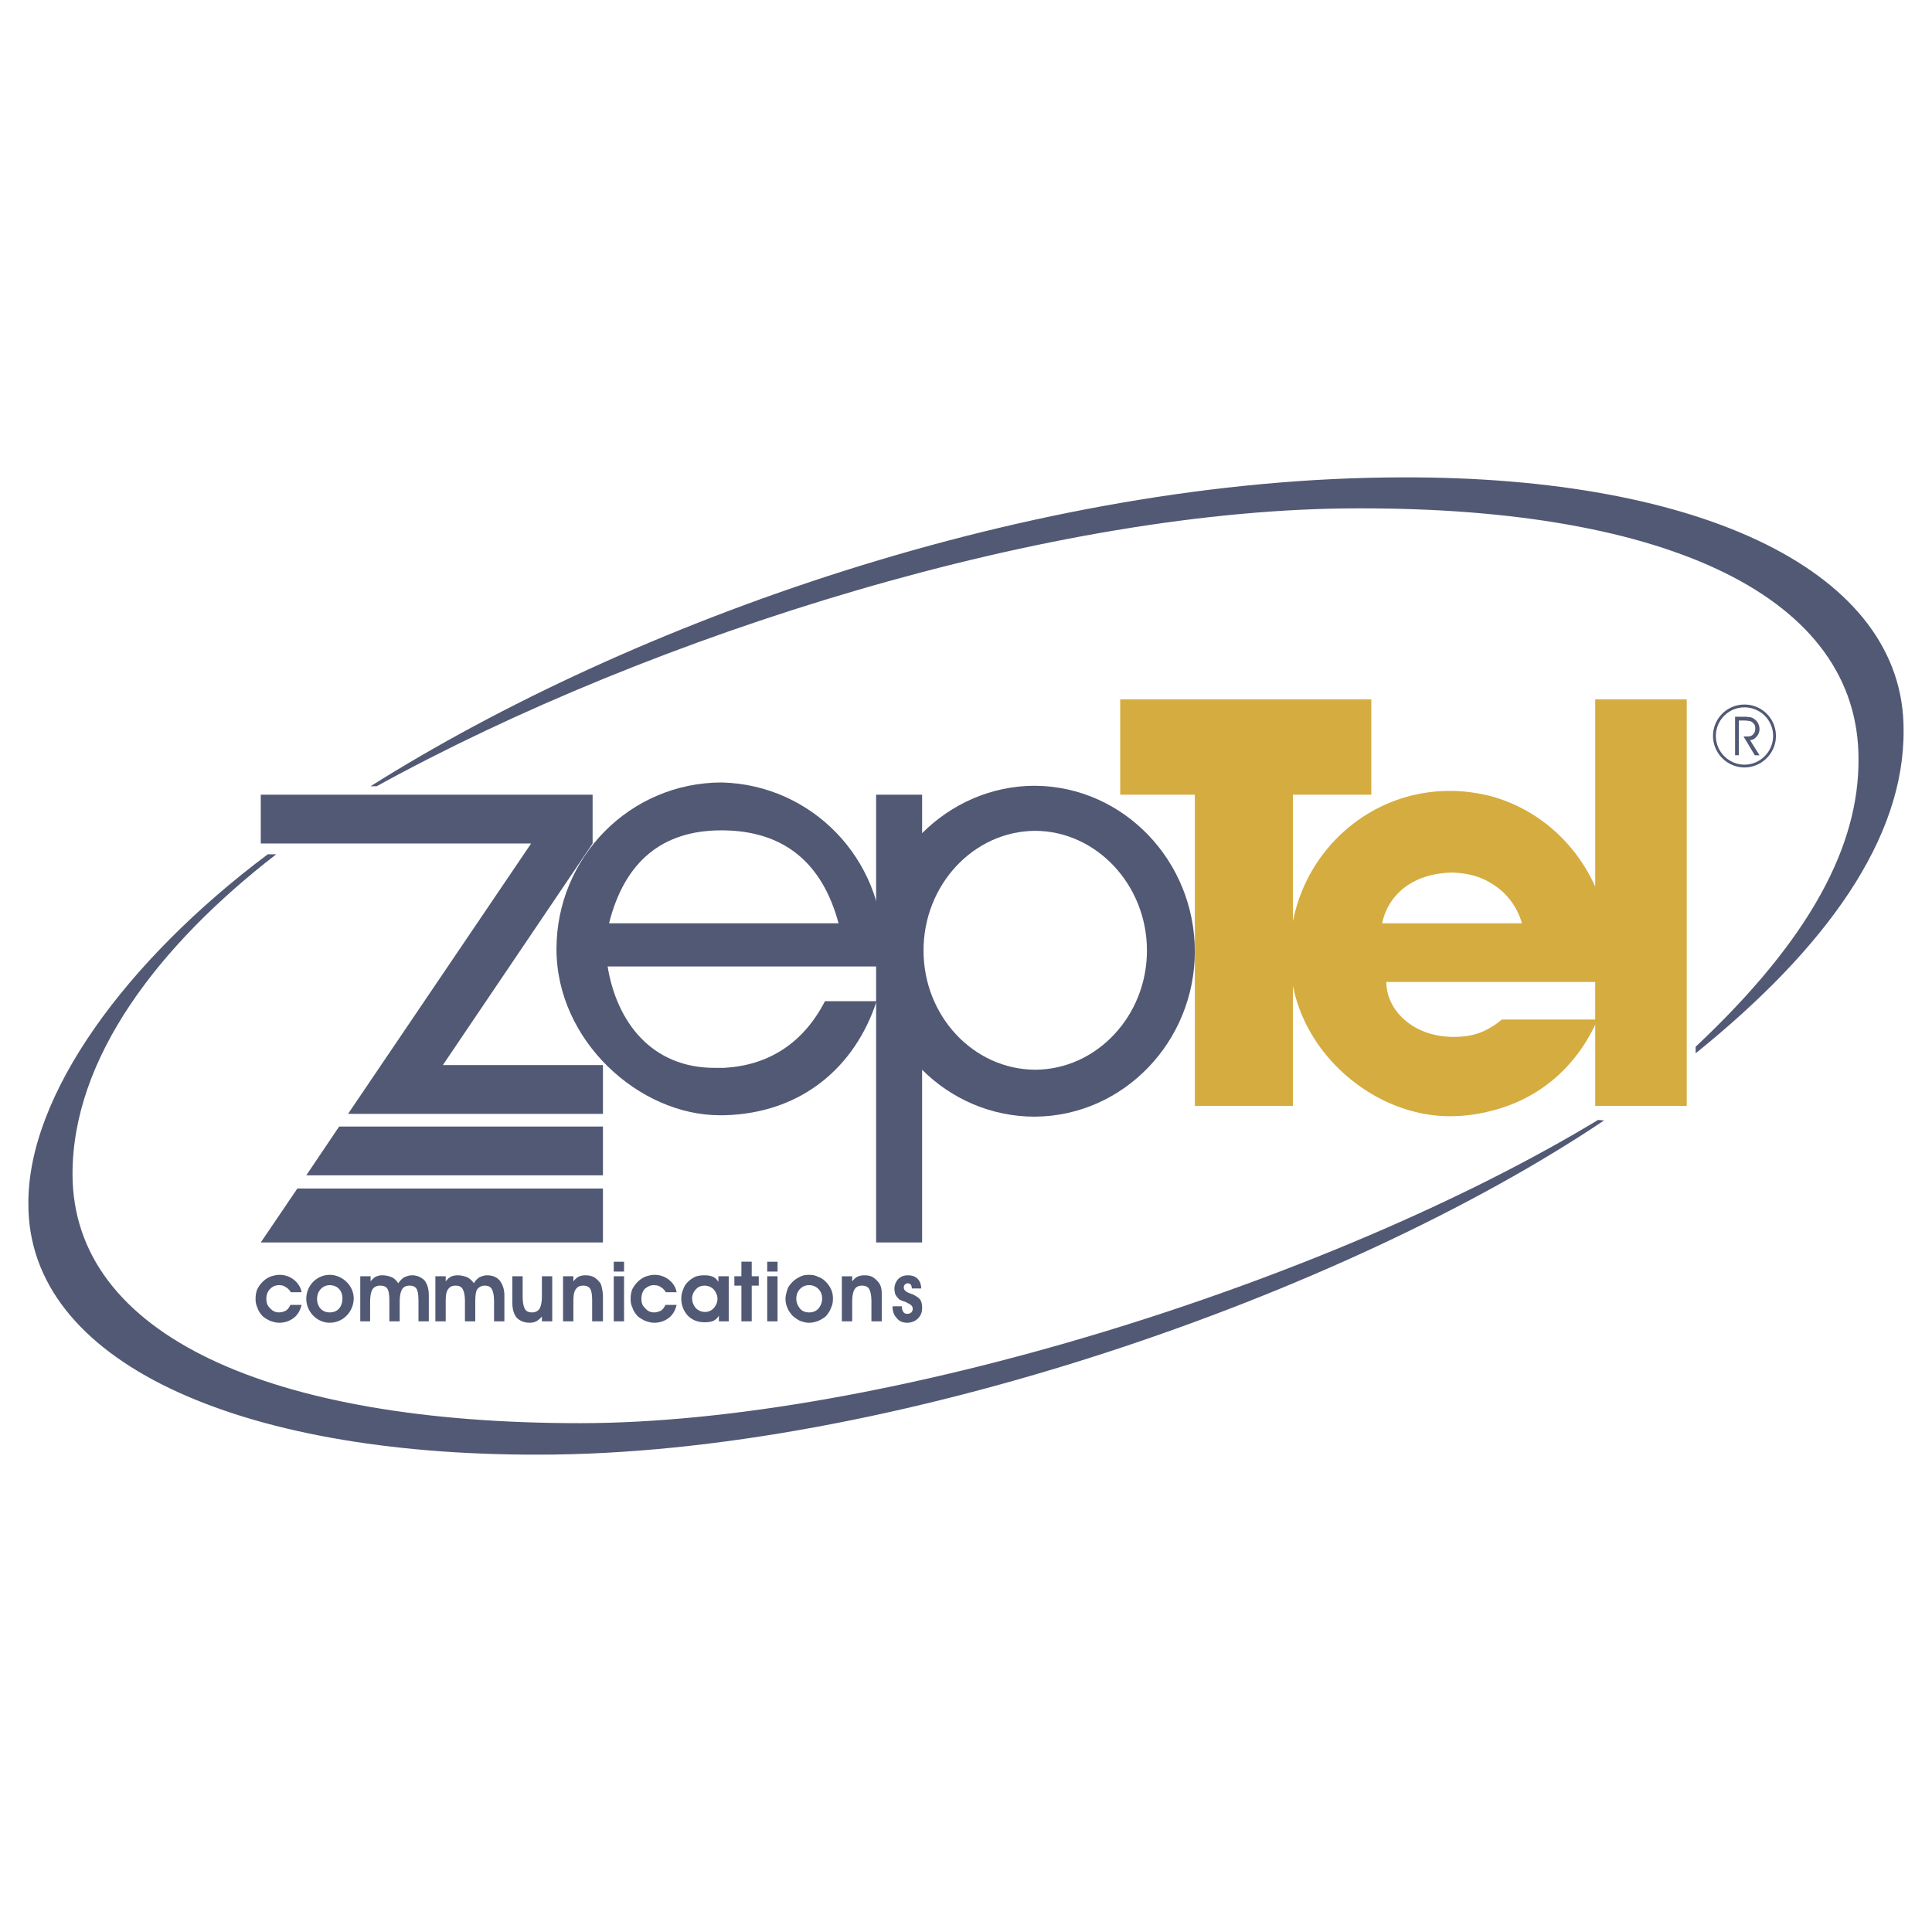
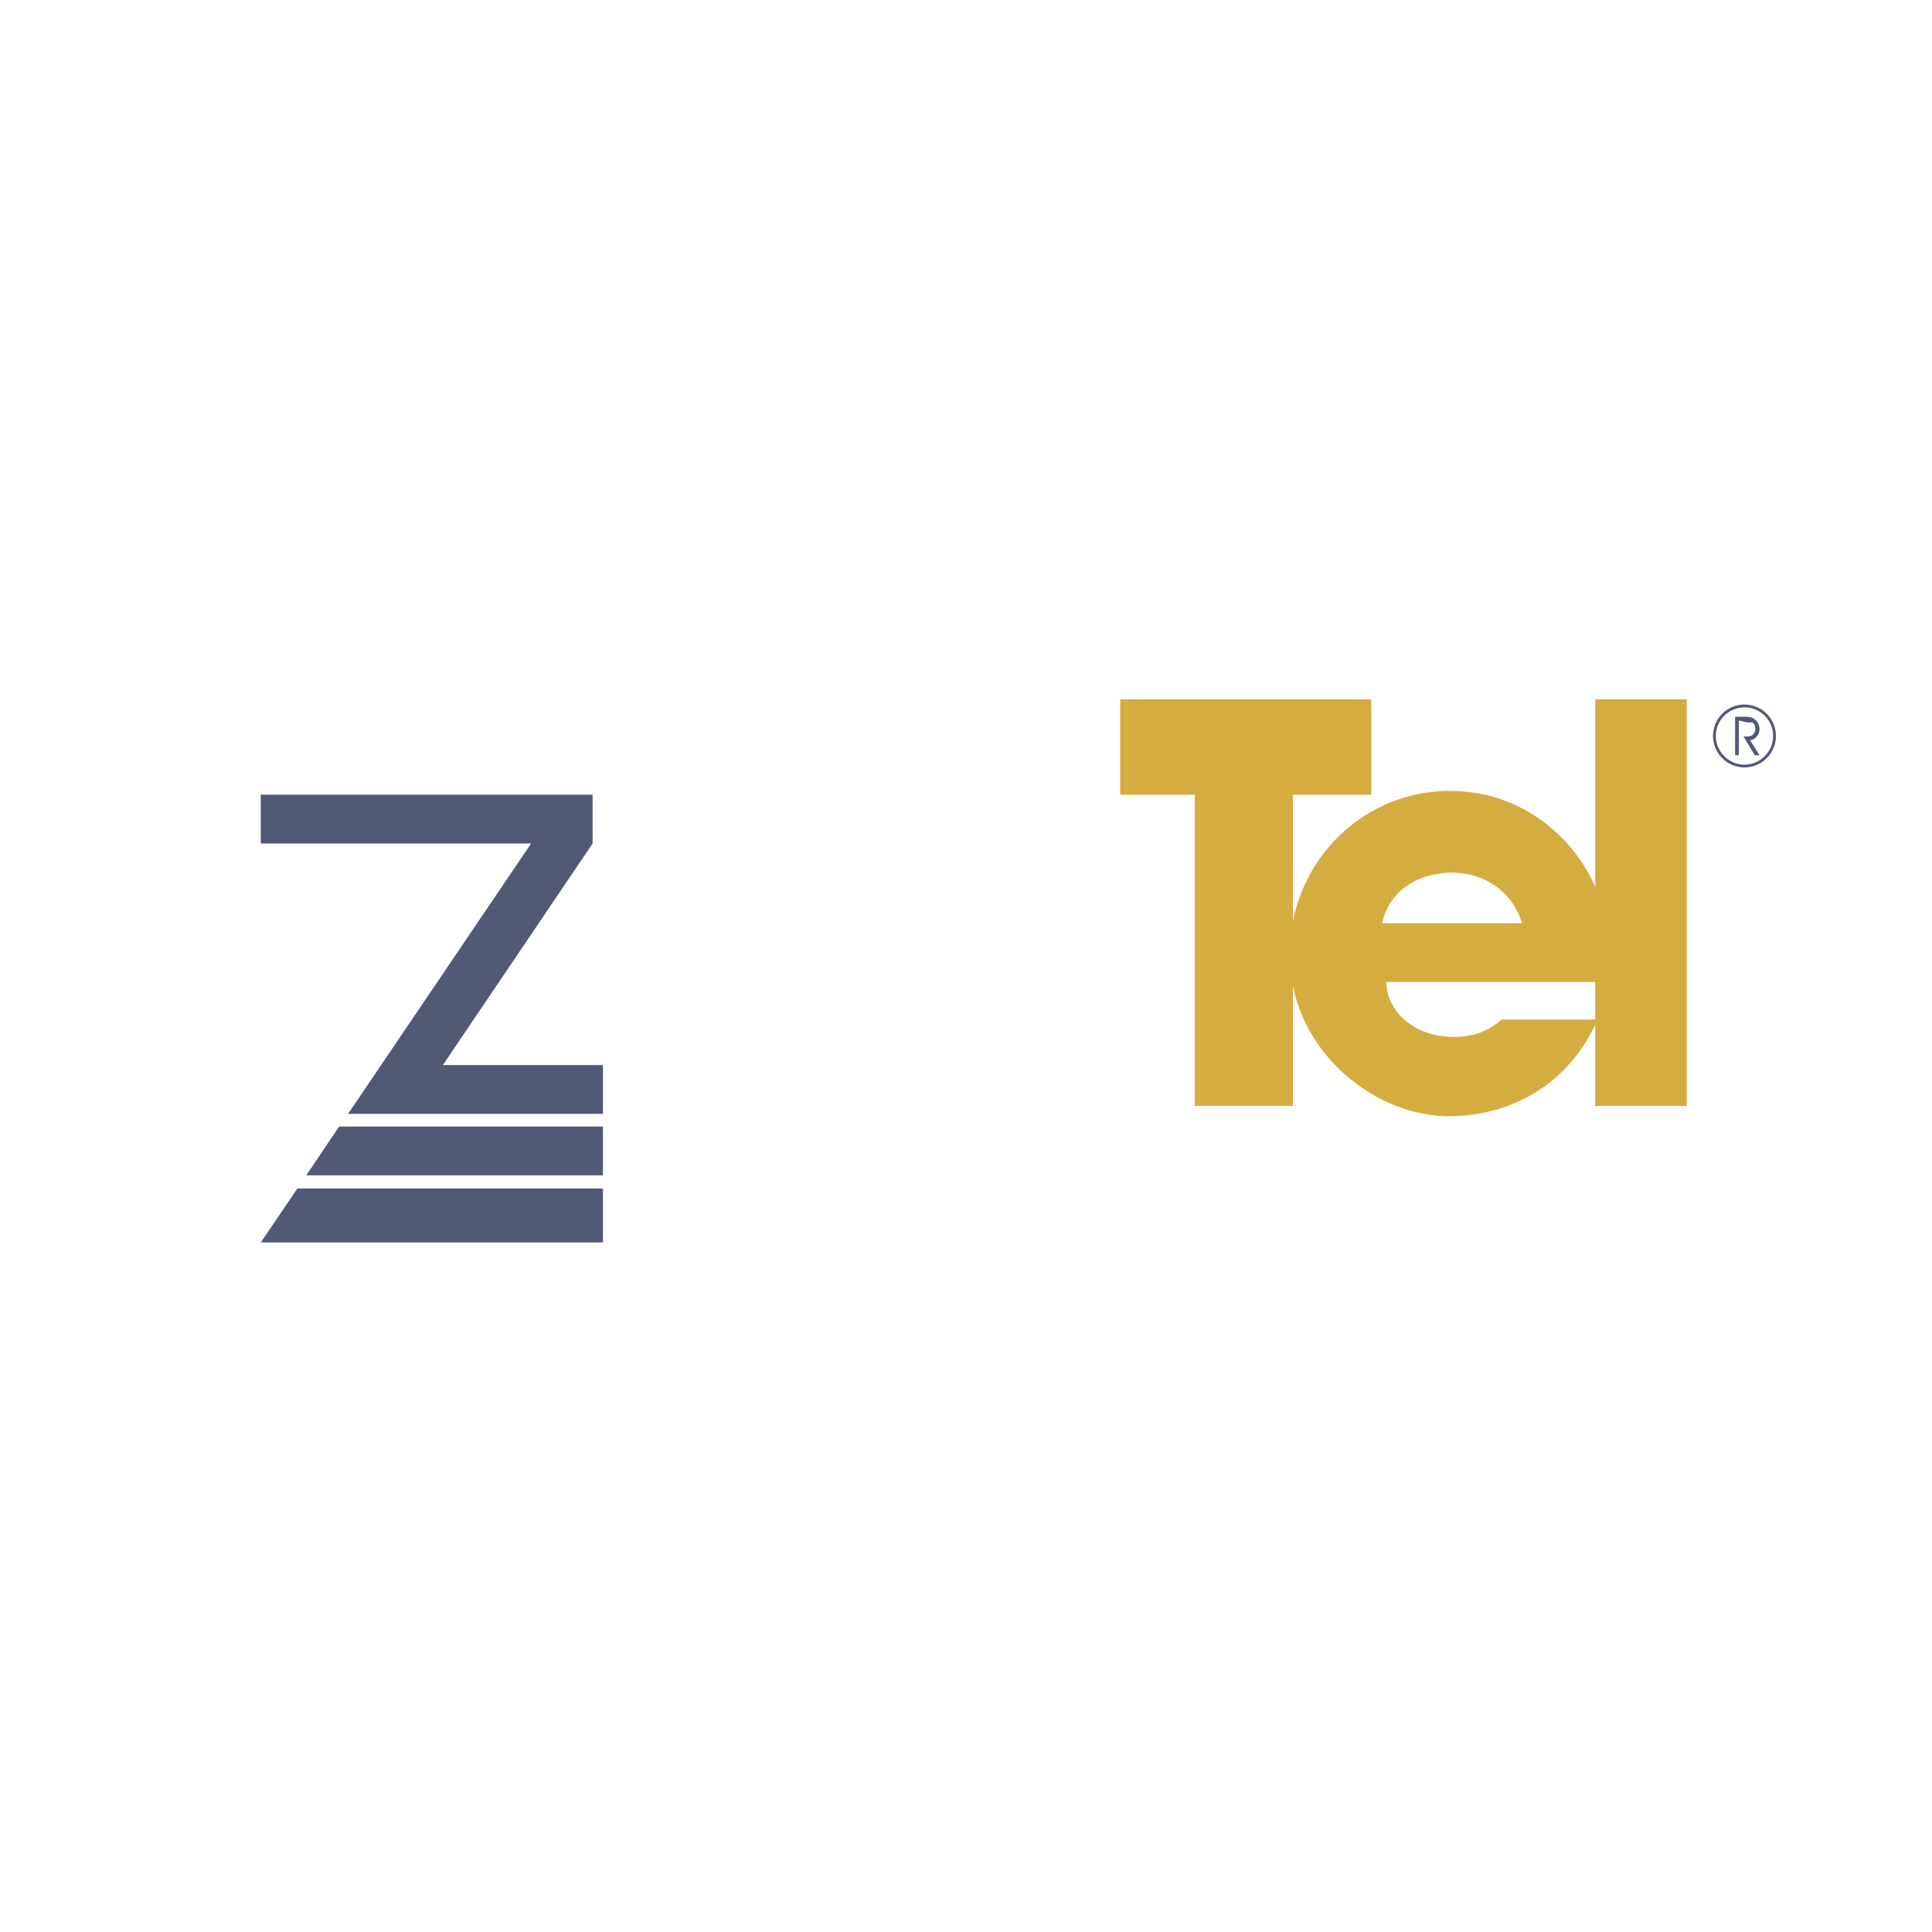
<svg xmlns="http://www.w3.org/2000/svg" width="2500" height="2500" viewBox="0 0 192.756 192.756">
  <path fill-rule="evenodd" clip-rule="evenodd" fill="#fff" d="M0 0h192.756v192.756H0V0z" />
  <path d="M174.047 70.293a3.14 3.14 0 0 1 2.223.919v.001a3.12 3.12 0 0 1 .914 2.218c0 .858-.355 1.643-.926 2.212a3.127 3.127 0 0 1-2.211.925 3.124 3.124 0 0 1-2.213-.925 3.128 3.128 0 0 1-.012-4.43v-.001a3.142 3.142 0 0 1 2.225-.919zm2.025 1.118a2.86 2.86 0 0 0-2.025-.836c-.787 0-1.506.317-2.025.837a2.854 2.854 0 0 0 .01 4.035v-.001c.52.52 1.234.843 2.016.843a2.85 2.85 0 0 0 2.014-.843 2.851 2.851 0 0 0 .01-4.035z" fill="#515974" />
-   <path d="M72.026 78.067c8.968.234 16.086 7.586 16.086 16.625l.012 1.732H60.623c.89 5.479 4.355 10.163 10.771 10.116h.843c4.262-.234 7.821-2.295 10.069-6.65h5.151c-2.107 6.463-7.398 11.191-15.22 11.379h-.421c-8.055 0-16.296-7.445-16.296-16.577s7.304-16.625 16.506-16.625zm.211 14.05h11.427c-1.639-6.088-5.479-9.179-11.427-9.272h-.281c-5.9 0-9.647 3.138-11.192 9.272h11.473z" fill-rule="evenodd" clip-rule="evenodd" fill="#515974" />
-   <path d="M26.016 79.285h33.109v4.87L44.186 106.26h15.969v4.869H34.726L52.99 84.155H26.016v-4.87zm34.139 33.11v4.869H30.558l3.278-4.869h26.319v11.567H26.016l3.653-5.385h30.486v-6.182zM173.484 71.886v3.465h-.375v-3.84h1.031c.188 0 .373.047.514.047.141.047.281.094.375.188.141.094.281.234.375.421.094.188.141.375.141.562 0 .281-.094.562-.281.75-.188.234-.375.328-.656.375l.938 1.499h-.469l-1.123-1.873h.375c.232 0 .42-.047.561-.188a.773.773 0 0 0 .234-.562c0-.141 0-.234-.047-.375a1.263 1.263 0 0 0-.234-.281c-.047-.047-.141-.093-.281-.14-.094 0-.279-.047-.561-.047h-.517v-.001z" fill-rule="evenodd" clip-rule="evenodd" fill="#515974" />
-   <path d="M36.974 78.442h.608c27.49-15.126 67.576-27.771 98.062-27.723 30.861-.047 49.781 8.898 49.781 25.007.047 8.57-4.684 17.842-16.25 28.708v.654c13.066-10.536 20.84-21.448 20.746-32.265.047-15.688-19.996-25.289-50.016-25.195-36.948.046-76.987 14.47-102.931 30.814zM160.043 111.785l-.607-.047C132.648 127.941 88.019 141.99 57.86 141.99c-30.861 0-50.624-8.756-50.624-24.867 0-11.566 8.57-22.805 20.324-31.891h-.843c-14.189 10.63-23.977 24.07-23.884 34.889-.046 15.688 20.793 25.055 50.811 25.008 35.077.047 80.643-16.063 106.399-33.344z" fill-rule="evenodd" clip-rule="evenodd" fill="#515974" />
-   <path d="M103.238 78.396h.094v.001c8.762.099 15.875 7.477 15.875 16.529 0 9.005-7.113 16.384-15.875 16.482v.002h-.082-.002-.002-.002-.004-.002c-4.355 0-8.335-1.779-11.239-4.682v17.232H87.41V79.285H92v3.84c2.903-2.903 6.883-4.729 11.238-4.729zm.047 4.496c-6.16.028-11.145 5.402-11.145 11.941 0 6.54 4.985 11.866 11.145 11.894 6.113-.027 11.146-5.354 11.146-11.894.001-6.54-5.033-11.914-11.146-11.941z" fill-rule="evenodd" clip-rule="evenodd" fill="#515974" />
+   <path d="M26.016 79.285h33.109v4.87L44.186 106.26h15.969v4.869H34.726L52.99 84.155H26.016v-4.87zm34.139 33.11v4.869H30.558l3.278-4.869h26.319v11.567H26.016l3.653-5.385h30.486v-6.182zM173.484 71.886v3.465h-.375v-3.84h1.031c.188 0 .373.047.514.047.141.047.281.094.375.188.141.094.281.234.375.421.094.188.141.375.141.562 0 .281-.094.562-.281.75-.188.234-.375.328-.656.375l.938 1.499h-.469l-1.123-1.873h.375c.232 0 .42-.047.561-.188a.773.773 0 0 0 .234-.562c0-.141 0-.234-.047-.375a1.263 1.263 0 0 0-.234-.281h-.517v-.001z" fill-rule="evenodd" clip-rule="evenodd" fill="#515974" />
  <path d="M148.711 110.85a16.259 16.259 0 0 1-4.074.514c-7.119 0-14.189-5.619-15.641-13.018v11.988h-9.787V79.285h-7.447v-9.506h25.055v9.506h-7.82v12.644c1.451-7.446 7.914-13.019 15.641-13.019 1.404 0 2.764.187 4.074.515 4.684 1.264 8.477 4.636 10.443 9.038V69.779h9.131v40.555h-9.131v-8.102c-2.014 4.262-5.62 7.446-10.444 8.618zm0-22.761c-1.031-.655-2.342-.983-3.793-1.03-3.746.047-6.369 2.014-7.025 5.058H151.85c-.516-1.733-1.594-3.138-3.139-4.028zm0 9.882h-10.396c0 2.811 2.67 5.479 6.697 5.479 1.592 0 2.715-.328 3.699-.936a6.848 6.848 0 0 0 1.125-.797h9.318v-3.746h-10.443z" fill-rule="evenodd" clip-rule="evenodd" fill="#d5ac3f" />
-   <path d="M32.9 128.223c-.757 0-1.265.631-1.265 1.357 0 .768.463 1.359 1.265 1.359.839 0 1.264-.615 1.264-1.406 0-.752-.487-1.31-1.264-1.31zm0 3.746c1.335 0 2.388-1.113 2.388-2.436 0-1.275-1.139-2.34-2.388-2.34-1.314 0-2.342 1.09-2.342 2.387 0 1.277 1.053 2.389 2.342 2.389zm4.074-4.635v.514c.14-.188.328-.375.515-.469a1.49 1.49 0 0 1 .656-.141c.374 0 .702.096.937.188.281.141.468.328.655.609.188-.281.375-.469.609-.609.234-.092.468-.188.75-.188.515 0 .937.188 1.264.516.281.375.421.844.421 1.5v2.574h-1.03v-1.967c0-.607-.046-1.029-.187-1.264s-.375-.328-.703-.328c-.375 0-.609.141-.749.375-.141.234-.234.654-.234 1.264v1.92h-1.03v-1.967c0-.607-.047-1.029-.188-1.264s-.375-.328-.749-.328c-.328 0-.609.141-.75.375-.14.234-.234.654-.234 1.264v1.92h-.983v-4.494h1.03zm43.739 3.605h.047a1.2 1.2 0 0 0 .89-.375c.234-.281.375-.609.375-1.031 0-.373-.14-.701-.375-.936a1.28 1.28 0 0 0-.89-.375h-.047c-.375 0-.655.141-.89.375s-.375.562-.375.982c0 .375.141.703.375.984.188.236.516.376.89.376zm0-3.746c.328 0 .608.045.89.186.281.094.515.234.75.469.234.234.421.469.562.797.141.281.187.609.187.889 0 .375-.046.656-.187.938-.094.281-.281.562-.469.797-.234.232-.515.373-.796.514-.281.094-.562.188-.937.188-.328 0-.609-.094-.89-.188a3.11 3.11 0 0 1-.796-.561c-.187-.234-.375-.469-.468-.75a2.04 2.04 0 0 1-.188-.891c0-.326.094-.607.188-.936.094-.281.281-.516.515-.75s.468-.375.75-.516c.28-.141.561-.186.889-.186zm4.309.141v.514c.14-.188.328-.375.515-.469.234-.094.422-.141.703-.141.328 0 .609.047.843.188.234.141.421.328.608.562.094.141.188.328.234.562.047.188.047.516.047.889v2.389h-1.03v-1.967c0-.607-.094-1.029-.234-1.264-.14-.234-.375-.328-.702-.328-.375 0-.609.141-.75.375s-.234.654-.234 1.264v1.92h-1.03v-4.494h1.03zm4.964 2.996v.094c0 .188.047.328.141.469s.234.188.421.188c.141 0 .234-.047.375-.141a.531.531 0 0 0 .141-.375.505.505 0 0 0-.141-.328 1.754 1.754 0 0 0-.375-.234c-.094-.047-.234-.141-.468-.188-.188-.094-.328-.141-.375-.188a3.369 3.369 0 0 1-.374-.467c-.047-.188-.094-.375-.094-.562 0-.422.141-.703.375-.984.281-.279.609-.375.983-.375.375 0 .703.096.937.328.234.234.375.562.375.984h-.937v-.047c0-.141-.047-.234-.094-.328a.425.425 0 0 0-.328-.141c-.094 0-.188.047-.281.141-.094.094-.094.188-.094.281 0 .234.188.422.562.562.141.047.188.094.281.094.375.186.655.373.796.561.141.234.188.469.188.844 0 .422-.141.75-.421 1.029-.281.281-.656.422-1.077.422s-.796-.141-1.031-.469c-.28-.279-.421-.654-.421-1.17h.936zm-19.669.563h.047c.328 0 .609-.141.843-.375.234-.281.375-.562.375-.938 0-.326-.141-.654-.375-.936a1.28 1.28 0 0 0-.89-.375c-.328 0-.655.094-.89.375a1.28 1.28 0 0 0-.375.889c0 .375.14.703.375.984.235.235.562.376.89.376zm0-3.655c.328 0 .562.047.796.141.234.094.422.281.562.516v-.561h1.03v4.494h-.983v-.561c-.141.232-.328.42-.562.514-.188.094-.515.141-.843.141-.655 0-1.218-.188-1.686-.654a2.46 2.46 0 0 1-.656-1.688c0-.326.047-.607.188-.936a1.83 1.83 0 0 1 .469-.75 2.69 2.69 0 0 1 .749-.516c.234-.094.562-.141.89-.141l.046.001zm3.653 4.59v-3.559h-.702v-.936h.702v-1.453H75v1.453h.703v.936H75v3.559h-1.03zm3.606-4.963h-1.03v-.984h1.03v.984zm-1.031 4.963v-4.494h1.03v4.494h-1.03zm-32.078-4.494v.514c.14-.188.328-.375.515-.469s.421-.141.702-.141c.328 0 .656.096.937.188.234.141.469.328.656.609.141-.281.375-.469.562-.609.234-.092.468-.188.749-.188.562 0 .983.188 1.264.516.281.375.469.844.469 1.5v2.574h-1.03v-1.967c0-.607-.094-1.029-.234-1.264s-.375-.328-.702-.328c-.328 0-.562.141-.75.375-.141.234-.187.654-.187 1.264v1.92h-1.031v-1.967c0-.607-.093-1.029-.234-1.264s-.375-.328-.703-.328c-.375 0-.609.141-.749.375-.188.234-.234.654-.234 1.264v1.92h-1.03v-4.494h1.03zm9.6 4.494v-.469c-.188.188-.328.328-.562.469a1.495 1.495 0 0 1-.656.141c-.562 0-.984-.188-1.312-.516-.281-.373-.421-.842-.421-1.498v-2.621h1.03v2.012c0 .609.094 1.031.234 1.266.14.234.374.328.702.328s.609-.141.75-.375c.14-.234.234-.656.234-1.266v-1.965h1.03v4.494h-1.029zm3.138-4.494v.514c.141-.188.328-.375.515-.469s.421-.141.703-.141.562.047.843.188c.234.141.421.328.609.562.093.141.14.328.188.562.046.188.093.516.093.889v2.389h-1.077v-1.967c0-.607-.047-1.029-.188-1.264-.14-.234-.374-.328-.702-.328-.375 0-.608.141-.749.375-.188.234-.234.654-.234 1.264v1.92h-1.03v-4.494h1.029zm5.057-.469h-1.03v-.984h1.03v.984zm-1.03 4.963v-4.494h1.03v4.494h-1.03zm5.198-2.902c-.141-.234-.328-.422-.515-.516-.187-.141-.421-.188-.703-.188-.328 0-.608.141-.89.375-.234.281-.328.609-.328.982 0 .375.093.703.375.938.234.281.515.422.89.422.281 0 .516-.094.703-.188.187-.141.328-.328.421-.562h1.124c-.141.562-.375.984-.796 1.311a2.341 2.341 0 0 1-1.452.469c-.328 0-.608-.094-.89-.188-.281-.141-.562-.281-.796-.514-.188-.234-.375-.469-.469-.797-.141-.281-.187-.562-.187-.891 0-.326.046-.607.141-.889a2.67 2.67 0 0 1 .515-.75 2.44 2.44 0 0 1 .796-.562c.281-.094.608-.186.937-.186a2.3 2.3 0 0 1 1.405.467c.421.328.702.75.796 1.266H66.43v.001zm-37.417 0c-.141-.234-.328-.422-.516-.516-.188-.141-.421-.188-.656-.188a1.2 1.2 0 0 0-.89.375c-.281.281-.375.609-.375.982 0 .375.094.703.375.938.234.281.515.422.89.422.281 0 .516-.094.703-.188.188-.141.328-.328.421-.562h1.124c-.14.562-.375.984-.796 1.311a2.341 2.341 0 0 1-1.452.469c-.328 0-.608-.094-.89-.188-.281-.141-.562-.281-.796-.514-.188-.234-.375-.469-.468-.797-.141-.281-.188-.562-.188-.891 0-.326.047-.607.141-.889.141-.281.281-.516.515-.75a2.44 2.44 0 0 1 .796-.562c.281-.094.609-.186.937-.186a2.3 2.3 0 0 1 1.405.467c.421.328.703.75.796 1.266h-1.076v.001z" fill-rule="evenodd" clip-rule="evenodd" fill="#515974" />
</svg>